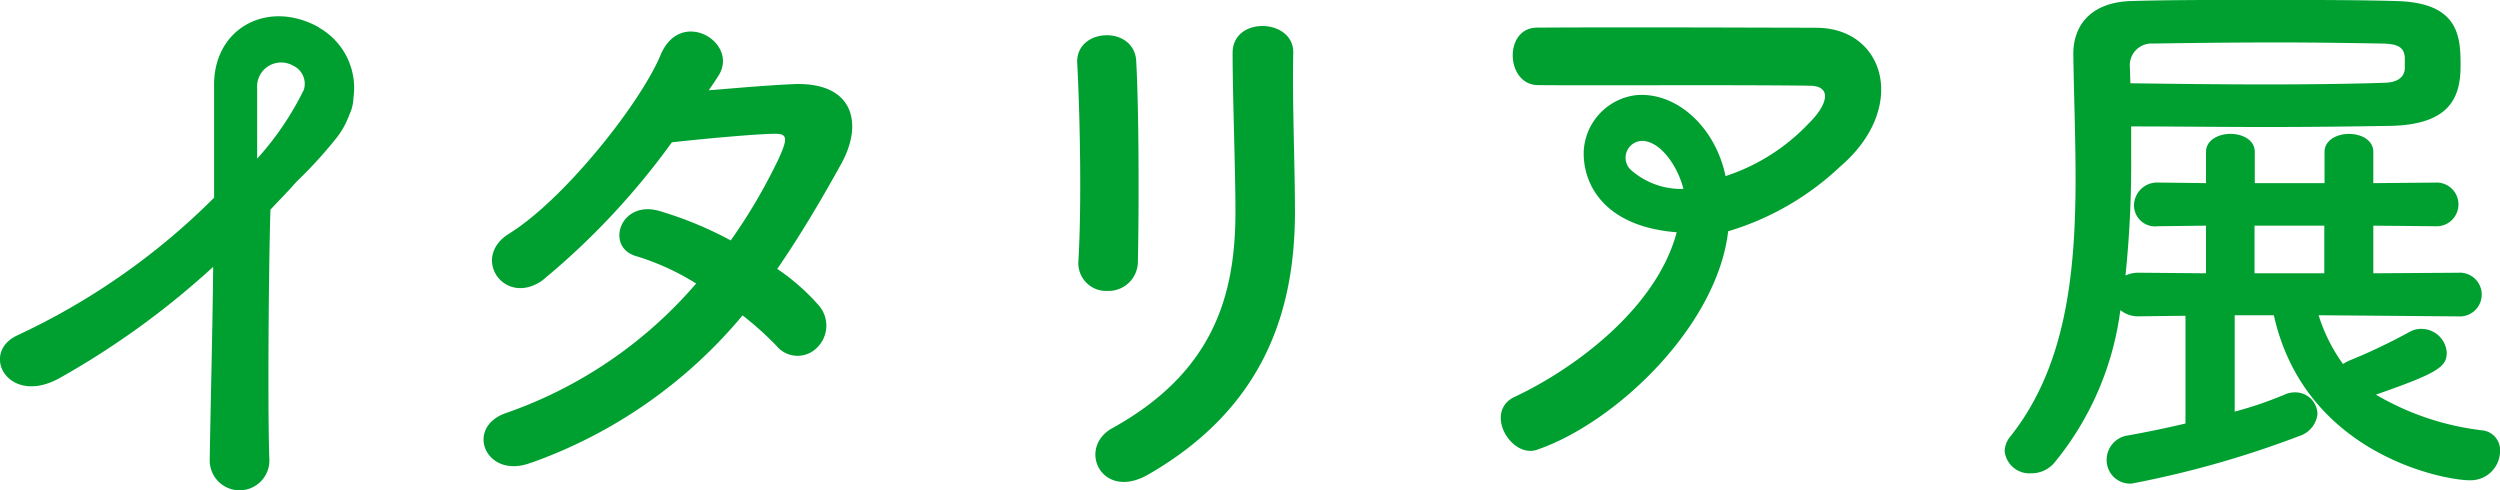
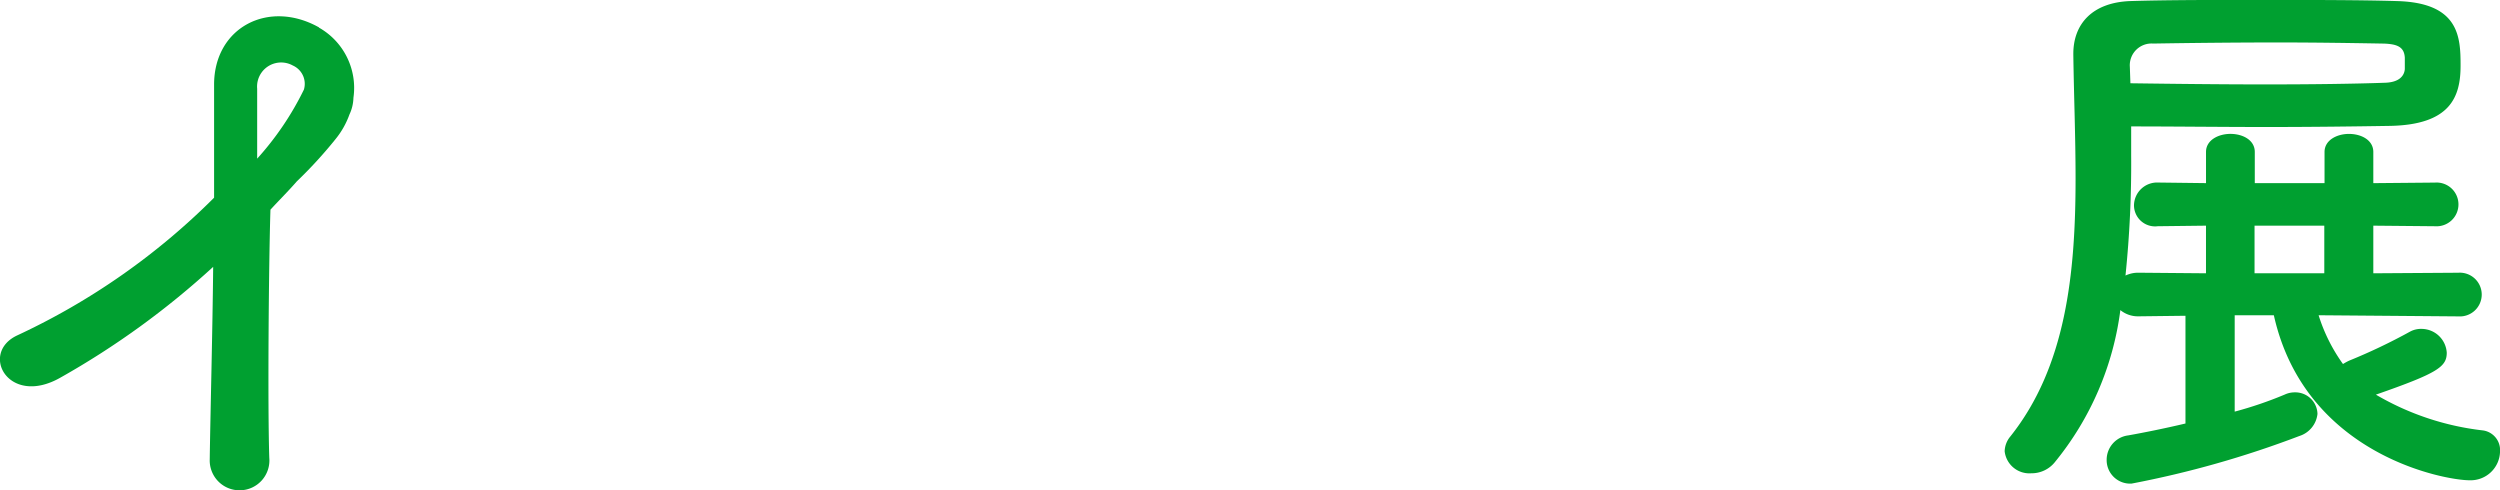
<svg xmlns="http://www.w3.org/2000/svg" width="124.656" height="24.443" viewBox="0 0 124.656 24.443">
  <g id="グループ_1116" data-name="グループ 1116" transform="translate(-165.744 -155.681)">
    <path id="パス_323" data-name="パス 323" d="M178.567,164.11v-3.486a1.2,1.2,0,0,1,1.777-1.157,1,1,0,0,1,.554,1.2,14.8,14.8,0,0,1-2.331,3.445m3.083-6.545c-2.516-1.413-5.23,0-5.231,2.852v5.64a34.369,34.369,0,0,1-9.8,6.858c-1.923.88-.453,3.6,2.148,2.107a41.137,41.137,0,0,0,7.606-5.517c-.029,3.119-.142,7.465-.171,9.6a1.488,1.488,0,1,0,2.969-.08c-.085-2.666-.027-9.651.058-12.37.419-.459.891-.924,1.313-1.41a22.041,22.041,0,0,0,1.925-2.1,4.17,4.17,0,0,0,.7-1.234,2.067,2.067,0,0,0,.2-.835,3.454,3.454,0,0,0-1.719-3.5" transform="translate(0 -0.52)" fill="#00a030" />
-     <path id="パス_324" data-name="パス 324" d="M295.1,164.995a.839.839,0,0,1,.566-1.411c.877-.031,1.781,1.166,2.092,2.394a3.791,3.791,0,0,1-2.658-.983m9.281-7.056c-2.748,0-8.766-.035-13.916-.005-1.678,0-1.578,2.843.028,2.866,2.025.029,10.186-.021,13.579.032,1.122.018.886.958-.1,1.912a9.942,9.942,0,0,1-4.113,2.593c-.524-2.488-2.482-4.222-4.479-4.034a2.972,2.972,0,0,0-2.593,2.776c-.059,1.662,1.019,3.777,4.635,4.06-1.022,3.85-5.21,6.864-8.069,8.2-1.571.733-.2,3.084,1.1,2.645,3.935-1.347,8.984-6.16,9.535-10.895a13.934,13.934,0,0,0,5.58-3.221c3.416-2.915,2.252-6.925-1.19-6.926" transform="translate(-48.074 -0.876)" fill="#00a030" />
    <path id="パス_325" data-name="パス 325" d="M345.564,171.4a8.515,8.515,0,0,0,1.216,2.432,2.976,2.976,0,0,1,.311-.17,28.532,28.532,0,0,0,3.025-1.441,1.146,1.146,0,0,1,.594-.141,1.265,1.265,0,0,1,1.244,1.187c0,.707-.452,1.018-3.534,2.092a13.565,13.565,0,0,0,5.315,1.781.989.989,0,0,1,.876,1.046,1.466,1.466,0,0,1-1.526,1.442c-1.244,0-8.2-1.273-9.753-8.228H341.38v4.806a19.359,19.359,0,0,0,2.488-.848,1.187,1.187,0,0,1,.509-.113,1.105,1.105,0,0,1,1.131,1.075,1.3,1.3,0,0,1-.9,1.1,49.516,49.516,0,0,1-8.368,2.374,1.172,1.172,0,0,1-1.244-1.187,1.225,1.225,0,0,1,1.074-1.216c.792-.141,1.781-.339,2.856-.593v-5.372l-2.347.028a1.384,1.384,0,0,1-.9-.311,15,15,0,0,1-3.281,7.6,1.485,1.485,0,0,1-1.159.537,1.239,1.239,0,0,1-1.329-1.1,1.206,1.206,0,0,1,.283-.735c2.771-3.477,3.252-8.114,3.253-12.863,0-2.063-.084-4.156-.112-6.163v-.057c0-1.47.933-2.572,2.884-2.629,1.81-.056,4.184-.056,6.587-.055s4.806,0,6.672.057c3.11.085,3.166,1.81,3.166,3.223,0,1.555-.509,2.94-3.506,3-1.753.028-3.93.057-6.191.056-2.29,0-4.636-.029-6.728-.029,0,.452,0,.9,0,1.385a54.4,54.4,0,0,1-.283,6.05,1.475,1.475,0,0,1,.65-.141l3.364.029v-2.375l-2.375.028h-.028a1.052,1.052,0,0,1-1.187-1.047,1.154,1.154,0,0,1,1.216-1.131l2.375.029v-1.555c0-.594.622-.9,1.217-.9.622,0,1.215.311,1.215.9v1.555h3.478v-1.554c0-.594.622-.9,1.216-.9.622,0,1.216.311,1.216.9v1.555l3.081-.028a1.091,1.091,0,1,1,0,2.177l-3.081-.029v2.375l4.241-.028a1.091,1.091,0,1,1,0,2.177Zm.284-4.467H342.37v2.375h3.478Zm-9.668-7.1c2.12.029,4.495.057,6.756.057,2.233,0,4.382-.027,5.966-.084.678-.028.933-.339.961-.678v-.566c-.028-.537-.368-.678-1.017-.707-1.584-.028-3.421-.057-5.287-.057-2.261,0-4.523.027-6.248.055a1.084,1.084,0,0,0-1.159,1.159Z" transform="translate(-64.209 0)" fill="#00a030" />
-     <path id="パス_326" data-name="パス 326" d="M207.716,179.756c-2.262.876-3.364-1.782-1.215-2.488a22.02,22.02,0,0,0,9.443-6.445,12.406,12.406,0,0,0-2.968-1.358c-1.584-.424-.848-2.827,1.131-2.261a18.7,18.7,0,0,1,3.562,1.47,27.8,27.8,0,0,0,2.375-4.042c.537-1.159.424-1.3-.311-1.273-1.131.028-4.043.311-5,.424a36.832,36.832,0,0,1-6.475,6.9c-1.894,1.3-3.562-1.16-1.64-2.347,2.743-1.7,6.532-6.473,7.55-8.9.989-2.4,3.9-.65,2.912.99q-.212.339-.509.763c1.386-.113,2.941-.254,4.3-.311,2.912-.084,3.421,1.951,2.318,3.958-1.046,1.894-2.093,3.647-3.2,5.258a10.684,10.684,0,0,1,2.035,1.782,1.532,1.532,0,0,1-.057,2.149,1.357,1.357,0,0,1-2.007-.085,16.218,16.218,0,0,0-1.7-1.527,24.322,24.322,0,0,1-10.546,7.35" transform="translate(-15.489 -1.005)" fill="#00a030" />
-     <path id="パス_327" data-name="パス 327" d="M255.716,177.863c5-2.77,6.137-6.558,6.137-10.771,0-2.205-.141-5.711-.141-7.944,0-1.838,3.054-1.724,3.025,0-.057,2.4.084,5.57.084,7.916,0,4.863-1.472,9.754-7.325,13.117-2.318,1.329-3.562-1.329-1.781-2.319m-.225-6.842a1.386,1.386,0,0,1-1.47-1.442c.169-2.8.085-7.237-.056-9.923-.084-1.753,2.828-1.894,2.941-.113.141,2.545.14,7.379.084,10.008a1.462,1.462,0,0,1-1.5,1.47" transform="translate(-34.507 -0.834)" fill="#00a030" />
  </g>
</svg>